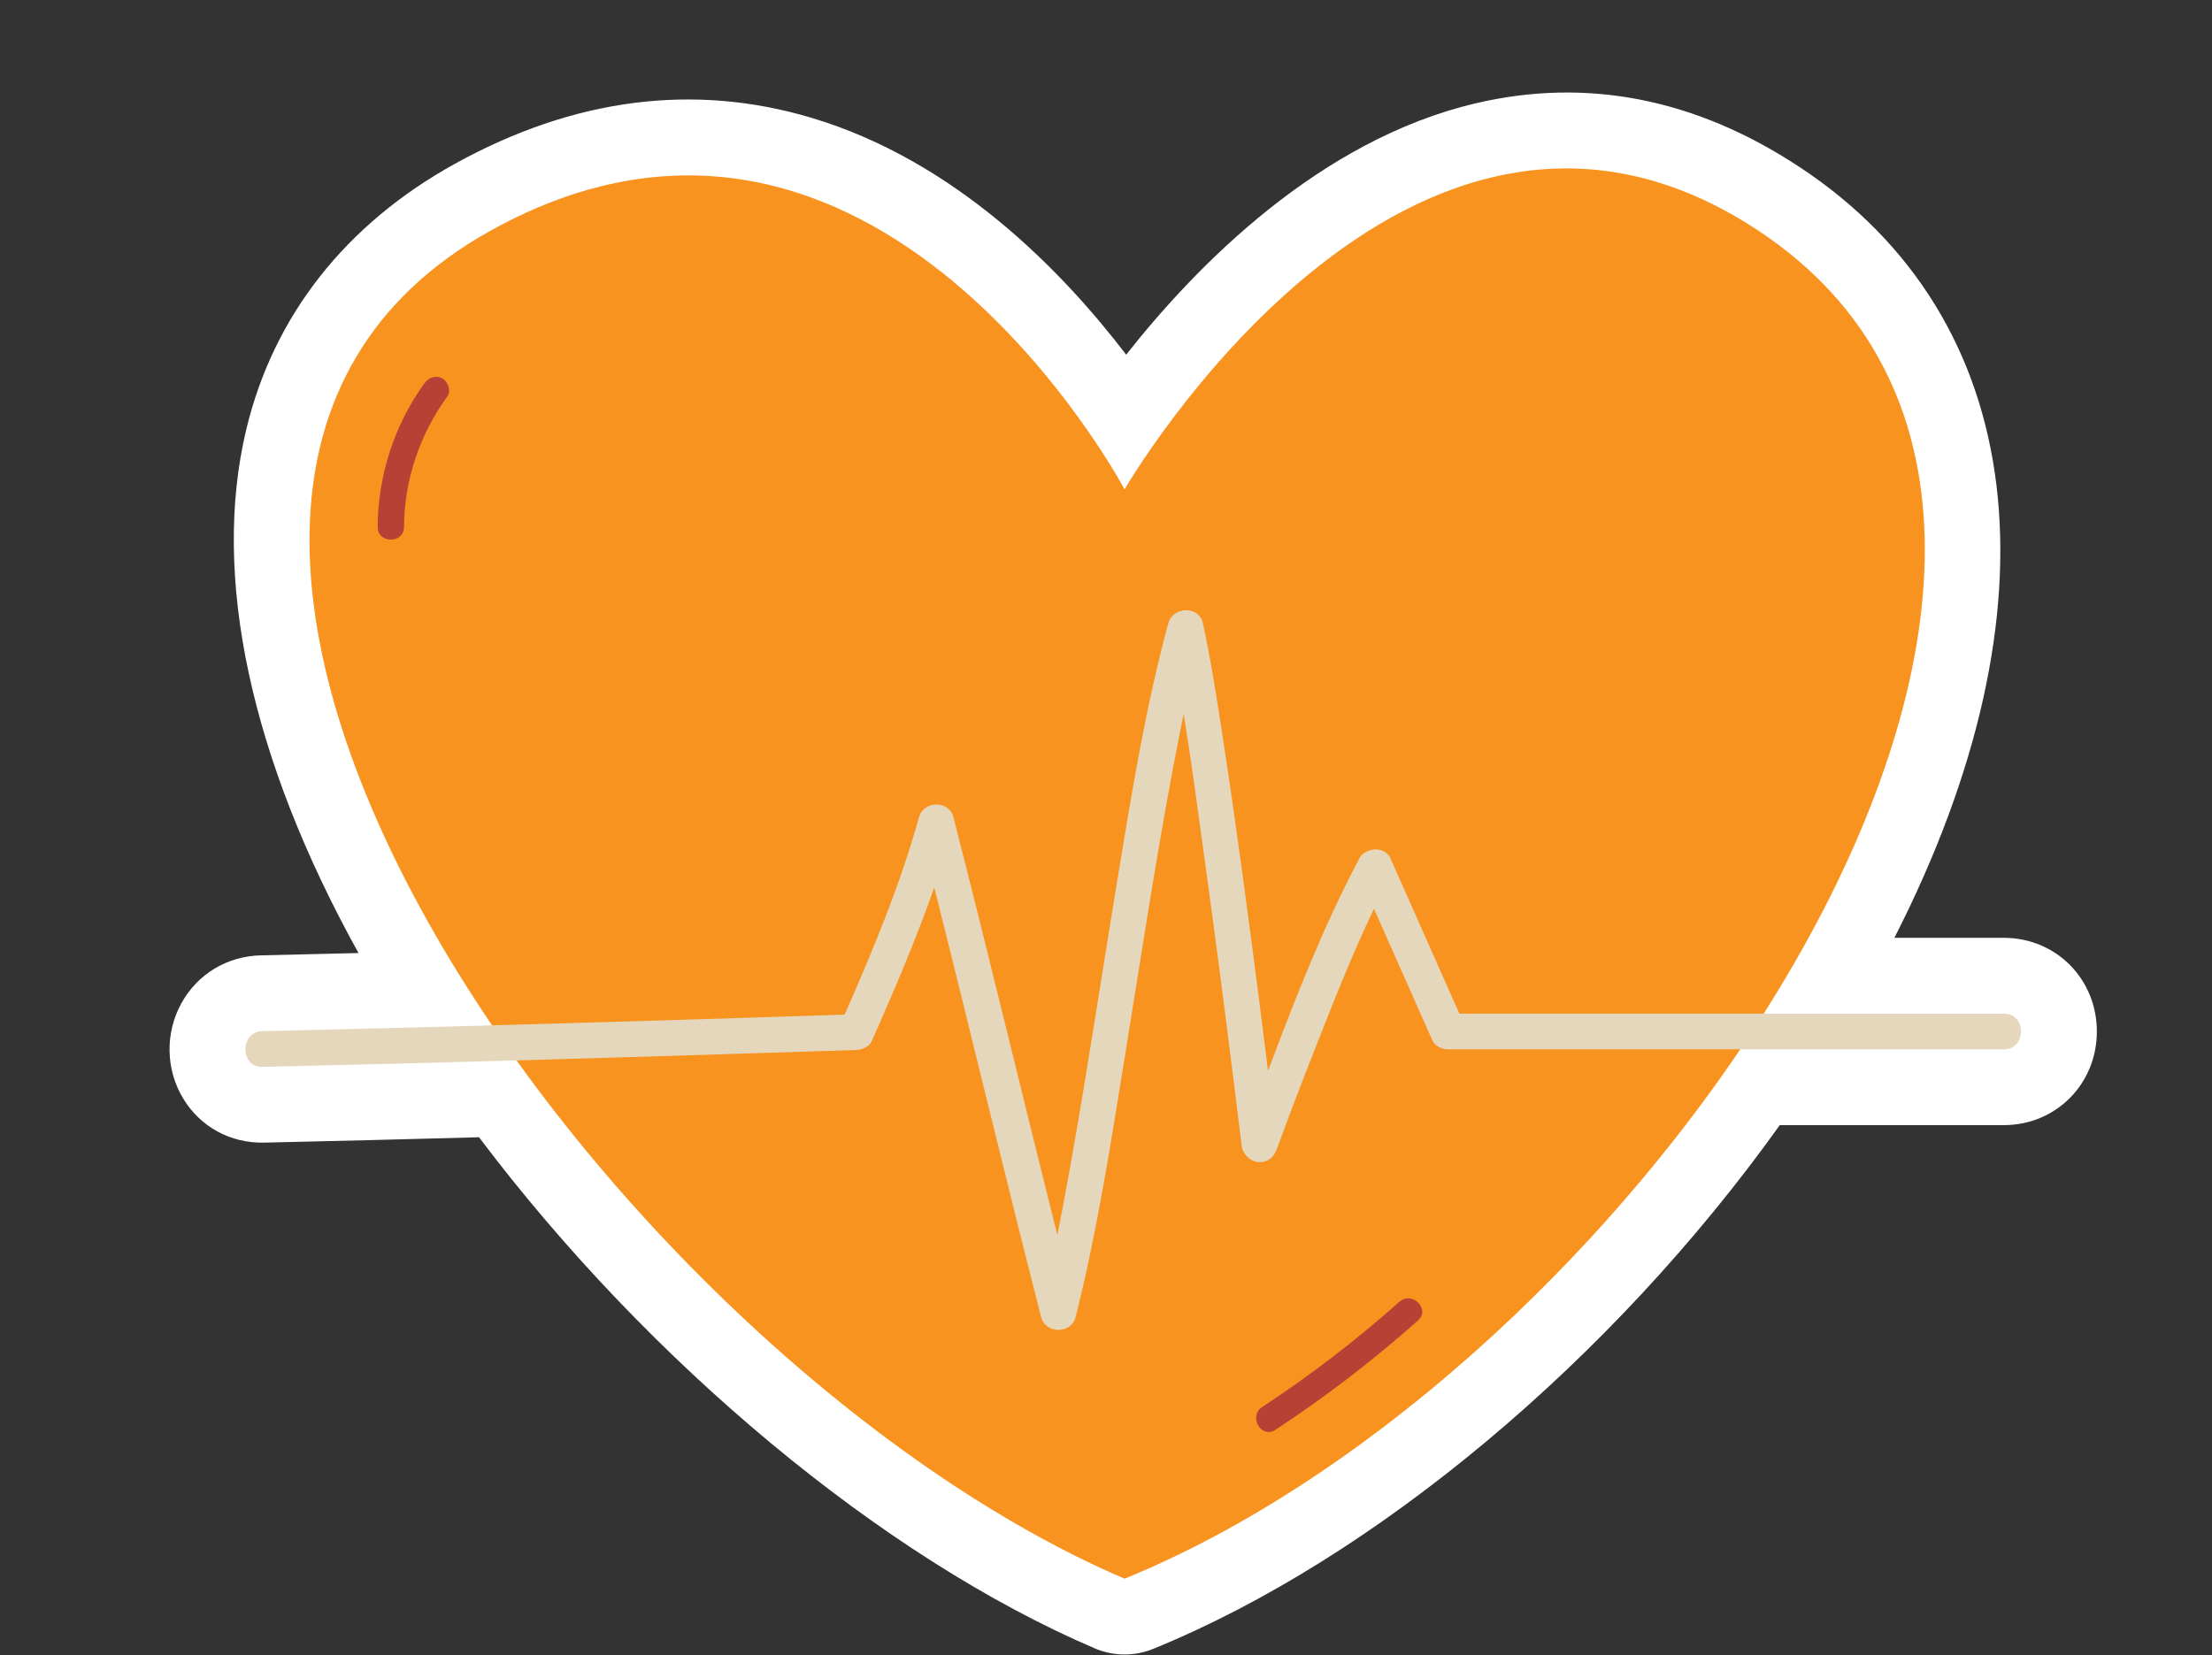
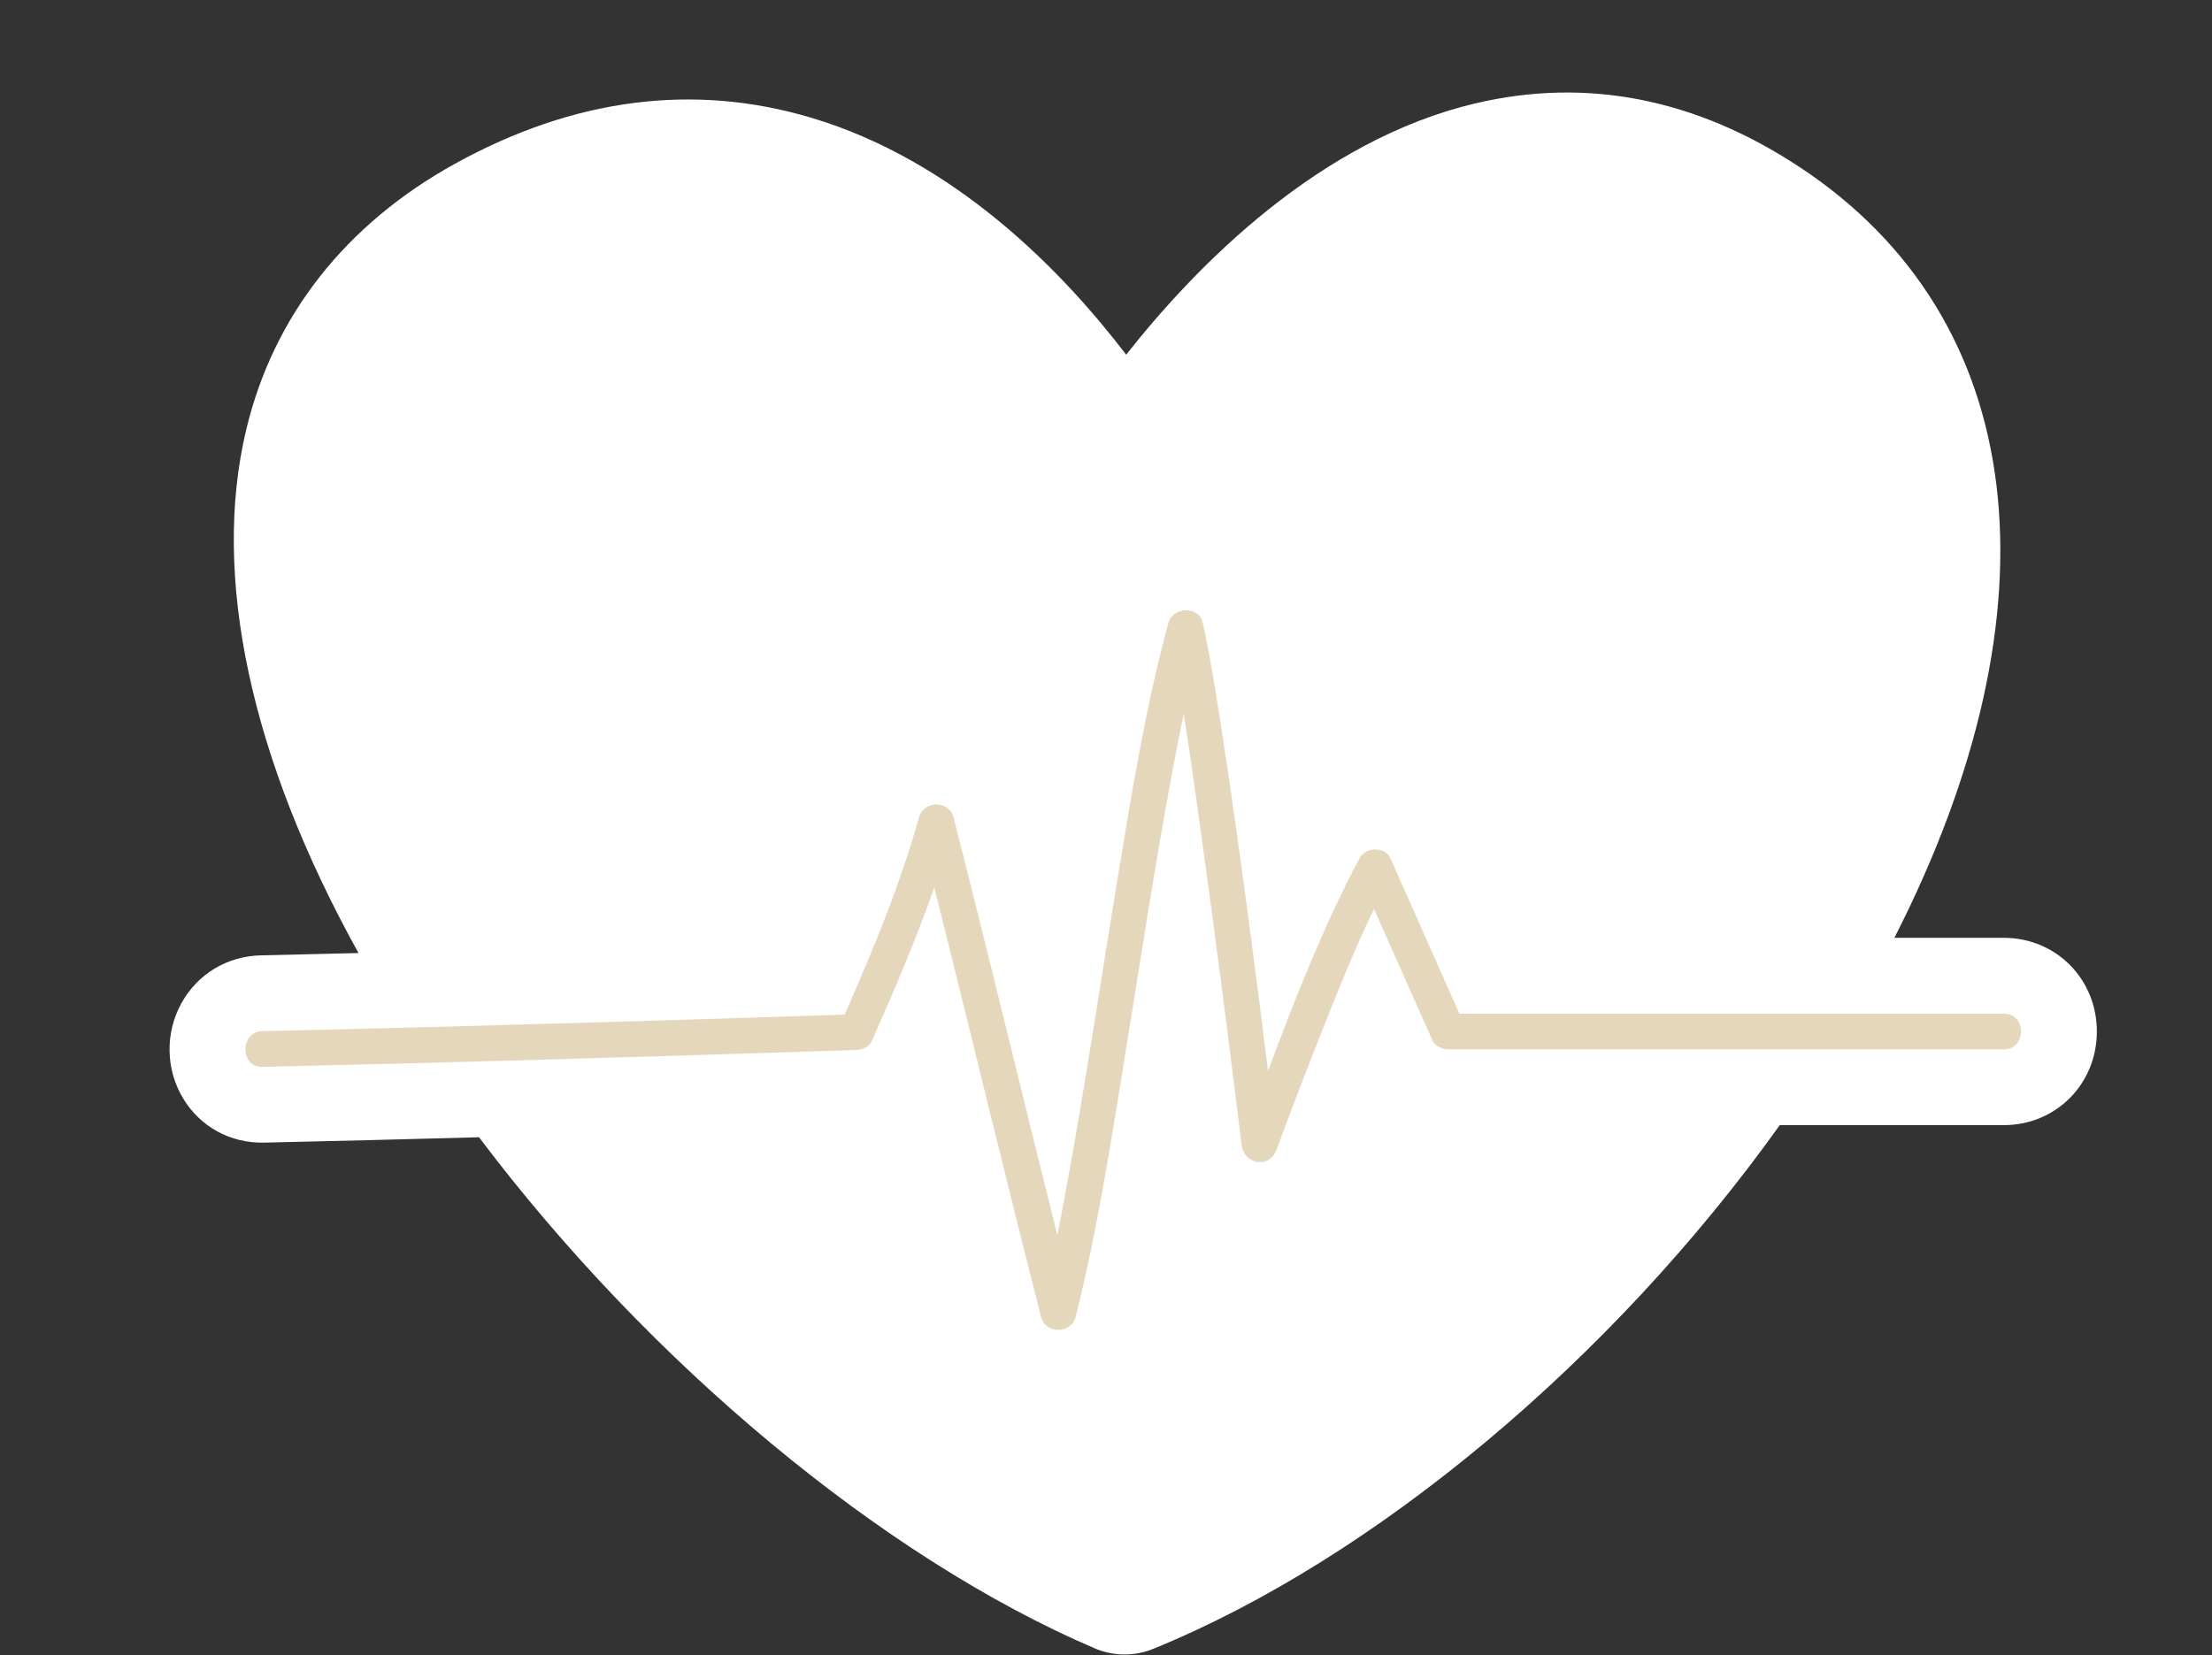
<svg xmlns="http://www.w3.org/2000/svg" fill="#000000" height="255.8" preserveAspectRatio="xMidYMid meet" version="1" viewBox="-26.2 -14.3 341.8 255.8" width="341.8" zoomAndPan="magnify">
  <rect x="-26.2" y="-14.3" width="341.8" height="255.8" fill="#333333" stroke="none" />
  <g id="change1_1">
    <path d="M297.807,145.127c0,8.118-6.318,14.478-14.382,14.478h-34.612 c-25.91,36.252-62.544,66.977-96.821,80.951c-1.419,0.579-2.921,0.867-4.423,0.867 c-1.573,0-3.144-0.316-4.618-0.948c-32.77-14.056-68.765-44.03-95.134-78.997 c-12.094,0.332-22.997,0.605-33.172,0.83c-5.224,0.122-9.874-2.426-12.527-6.797 c-2.714-4.471-2.829-10.114-0.299-14.725c2.487-4.534,7.089-7.309,12.312-7.423 c5.021-0.111,10.044-0.231,15.067-0.357c-16.642-30.003-22.783-58.252-17.337-80.959 c4.203-17.523,15.358-31.717,32.26-41.048C62.461,0.873,80.97-1.517,99.139,3.893 c22.311,6.644,38.904,23.82,48.678,36.63C158.747,26.658,177.678,7.38,201.76,1.683 c17.172-4.058,34.009-0.77,50.039,9.787c35.679,23.496,40.746,68.144,14.725,119.183h16.9 C291.489,130.653,297.807,137.011,297.807,145.127z M297.807,145.127c0,8.118-6.318,14.478-14.382,14.478h-34.612 c-25.91,36.252-62.544,66.977-96.821,80.951c-1.419,0.579-2.921,0.867-4.423,0.867 c-1.573,0-3.144-0.316-4.618-0.948c-32.77-14.056-68.765-44.03-95.134-78.997 c-12.094,0.332-22.997,0.605-33.172,0.83c-5.224,0.122-9.874-2.426-12.527-6.797 c-2.714-4.471-2.829-10.114-0.299-14.725c2.487-4.534,7.089-7.309,12.312-7.423 c5.021-0.111,10.044-0.231,15.067-0.357c-16.642-30.003-22.783-58.252-17.337-80.959 c4.203-17.523,15.358-31.717,32.26-41.048C62.461,0.873,80.97-1.517,99.139,3.893 c22.311,6.644,38.904,23.82,48.678,36.63C158.747,26.658,177.678,7.38,201.76,1.683 c17.172-4.058,34.009-0.77,50.039,9.787c35.679,23.496,40.746,68.144,14.725,119.183h16.9 C291.489,130.653,297.807,137.011,297.807,145.127z" fill="#ffffff" />
  </g>
  <g id="change2_1">
-     <path d="M147.57,229.709C67.052,195.172-26.233,63.221,49.783,21.253 c59.206-32.687,97.787,40.088,97.787,40.088s43.727-75.687,97.787-40.088 C315.595,67.508,229.252,196.406,147.57,229.709z" fill="#f7931e" />
-   </g>
+     </g>
  <g id="change3_1">
    <path d="M283.425,147.89c-3.526,0-7.051,0-10.577,0c-15.424,0-30.847,0-46.271,0 c-9.684,0-19.367,0-29.051,0c-0.888,0-2.003-0.507-2.385-1.368c-3.01-6.784-6.02-13.568-9.03-20.352 c-3.349,6.977-6.198,14.221-9.025,21.404c-2.064,5.243-4.084,10.505-6.018,15.797 c-1.116,3.054-5.055,2.328-5.425-0.734c-0.313-2.596-0.634-5.192-0.957-7.787 c-1.528-12.286-3.113-24.565-4.817-36.828c-1.015-7.309-1.97-14.664-3.164-21.97 c-0.556,2.679-1.087,5.363-1.592,8.05c-2.821,14.993-5.096,30.084-7.538,45.141 c-2.171,13.387-4.255,26.868-7.572,40.031c-0.665,2.639-4.654,2.622-5.326,0 c-5.66-22.099-10.949-44.29-16.513-66.413c-2.82,8.07-6.221,15.984-9.657,23.756 c-0.39,0.882-1.49,1.338-2.385,1.368c-2.3,0.077-4.599,0.151-6.899,0.226 c-28.276,0.913-56.555,1.763-84.838,2.387c-3.561,0.079-3.549-5.445,0-5.523c9.099-0.201,18.198-0.43,27.296-0.674 c20.879-0.561,41.757-1.188,62.632-1.881c4.334-9.847,8.582-20.052,11.491-30.502c0.722-2.592,4.643-2.665,5.326,0 c5.503,21.487,10.656,43.061,16.05,64.575c0.635-3.166,1.23-6.34,1.802-9.516 c2.705-15.02,4.958-30.118,7.442-45.175c2.204-13.358,4.36-26.831,7.914-39.911c0.691-2.544,4.734-2.716,5.326,0 c1.236,5.672,2.118,11.427,3.001,17.163c2.117,13.751,3.946,27.547,5.726,41.345 c0.46,3.57,0.894,7.144,1.343,10.716c4.194-11.164,8.563-22.38,14.139-32.872c0.905-1.703,3.925-1.902,4.769,0 c3.554,8.009,7.107,16.017,10.66,24.026c2.933,0,5.866,0,8.799,0c15.424,0,30.847,0,46.271,0 c9.684,0,19.367,0,29.051,0C286.985,142.367,286.979,147.89,283.425,147.89z M283.425,147.89 c-3.526,0-7.051,0-10.577,0c-15.424,0-30.847,0-46.271,0c-9.684,0-19.367,0-29.051,0c-0.888,0-2.003-0.507-2.385-1.368 c-3.01-6.784-6.02-13.568-9.03-20.352c-3.349,6.977-6.198,14.221-9.025,21.404 c-2.064,5.243-4.084,10.505-6.018,15.797c-1.116,3.054-5.055,2.328-5.425-0.734c-0.313-2.596-0.634-5.192-0.957-7.787 c-1.528-12.286-3.113-24.565-4.817-36.828c-1.015-7.309-1.97-14.664-3.164-21.97 c-0.556,2.679-1.087,5.363-1.592,8.05c-2.821,14.993-5.096,30.084-7.538,45.141 c-2.171,13.387-4.255,26.868-7.572,40.031c-0.665,2.639-4.654,2.622-5.326,0 c-5.66-22.099-10.949-44.29-16.513-66.413c-2.82,8.07-6.221,15.984-9.657,23.756 c-0.39,0.882-1.49,1.338-2.385,1.368c-2.3,0.077-4.599,0.151-6.899,0.226 c-28.276,0.913-56.555,1.763-84.838,2.387c-3.561,0.079-3.549-5.445,0-5.523c9.099-0.201,18.198-0.43,27.296-0.674 c20.879-0.561,41.757-1.188,62.632-1.881c4.334-9.847,8.582-20.052,11.491-30.502c0.722-2.592,4.643-2.665,5.326,0 c5.503,21.487,10.656,43.061,16.05,64.575c0.635-3.166,1.23-6.34,1.802-9.516 c2.705-15.02,4.958-30.118,7.442-45.175c2.204-13.358,4.36-26.831,7.914-39.911c0.691-2.544,4.734-2.716,5.326,0 c1.236,5.672,2.118,11.427,3.001,17.163c2.117,13.751,3.946,27.547,5.726,41.345 c0.46,3.57,0.894,7.144,1.343,10.716c4.194-11.164,8.563-22.38,14.139-32.872c0.905-1.703,3.925-1.902,4.769,0 c3.554,8.009,7.107,16.017,10.66,24.026c2.933,0,5.866,0,8.799,0c15.424,0,30.847,0,46.271,0 c9.684,0,19.367,0,29.051,0C286.985,142.367,286.979,147.89,283.425,147.89z" fill="#e5d7bc" />
  </g>
  <g id="change4_1">
-     <path d="M39.389,44.943c0.649-0.893,1.757-1.333,2.787-0.731c0.883,0.516,1.378,1.897,0.731,2.787 c-4.263,5.863-6.631,12.881-6.676,20.138c-0.016,2.625-4.091,2.622-4.074,0 C32.206,59.217,34.727,51.355,39.389,44.943L39.389,44.943z M190.035,186.911 c-6.667,5.931-13.749,11.363-21.204,16.266c-2.182,1.435-0.143,4.965,2.057,3.518 c7.74-5.091,15.108-10.746,22.029-16.903C194.88,188.046,191.989,185.172,190.035,186.911L190.035,186.911z" fill="#b74135" />
-   </g>
+     </g>
</svg>